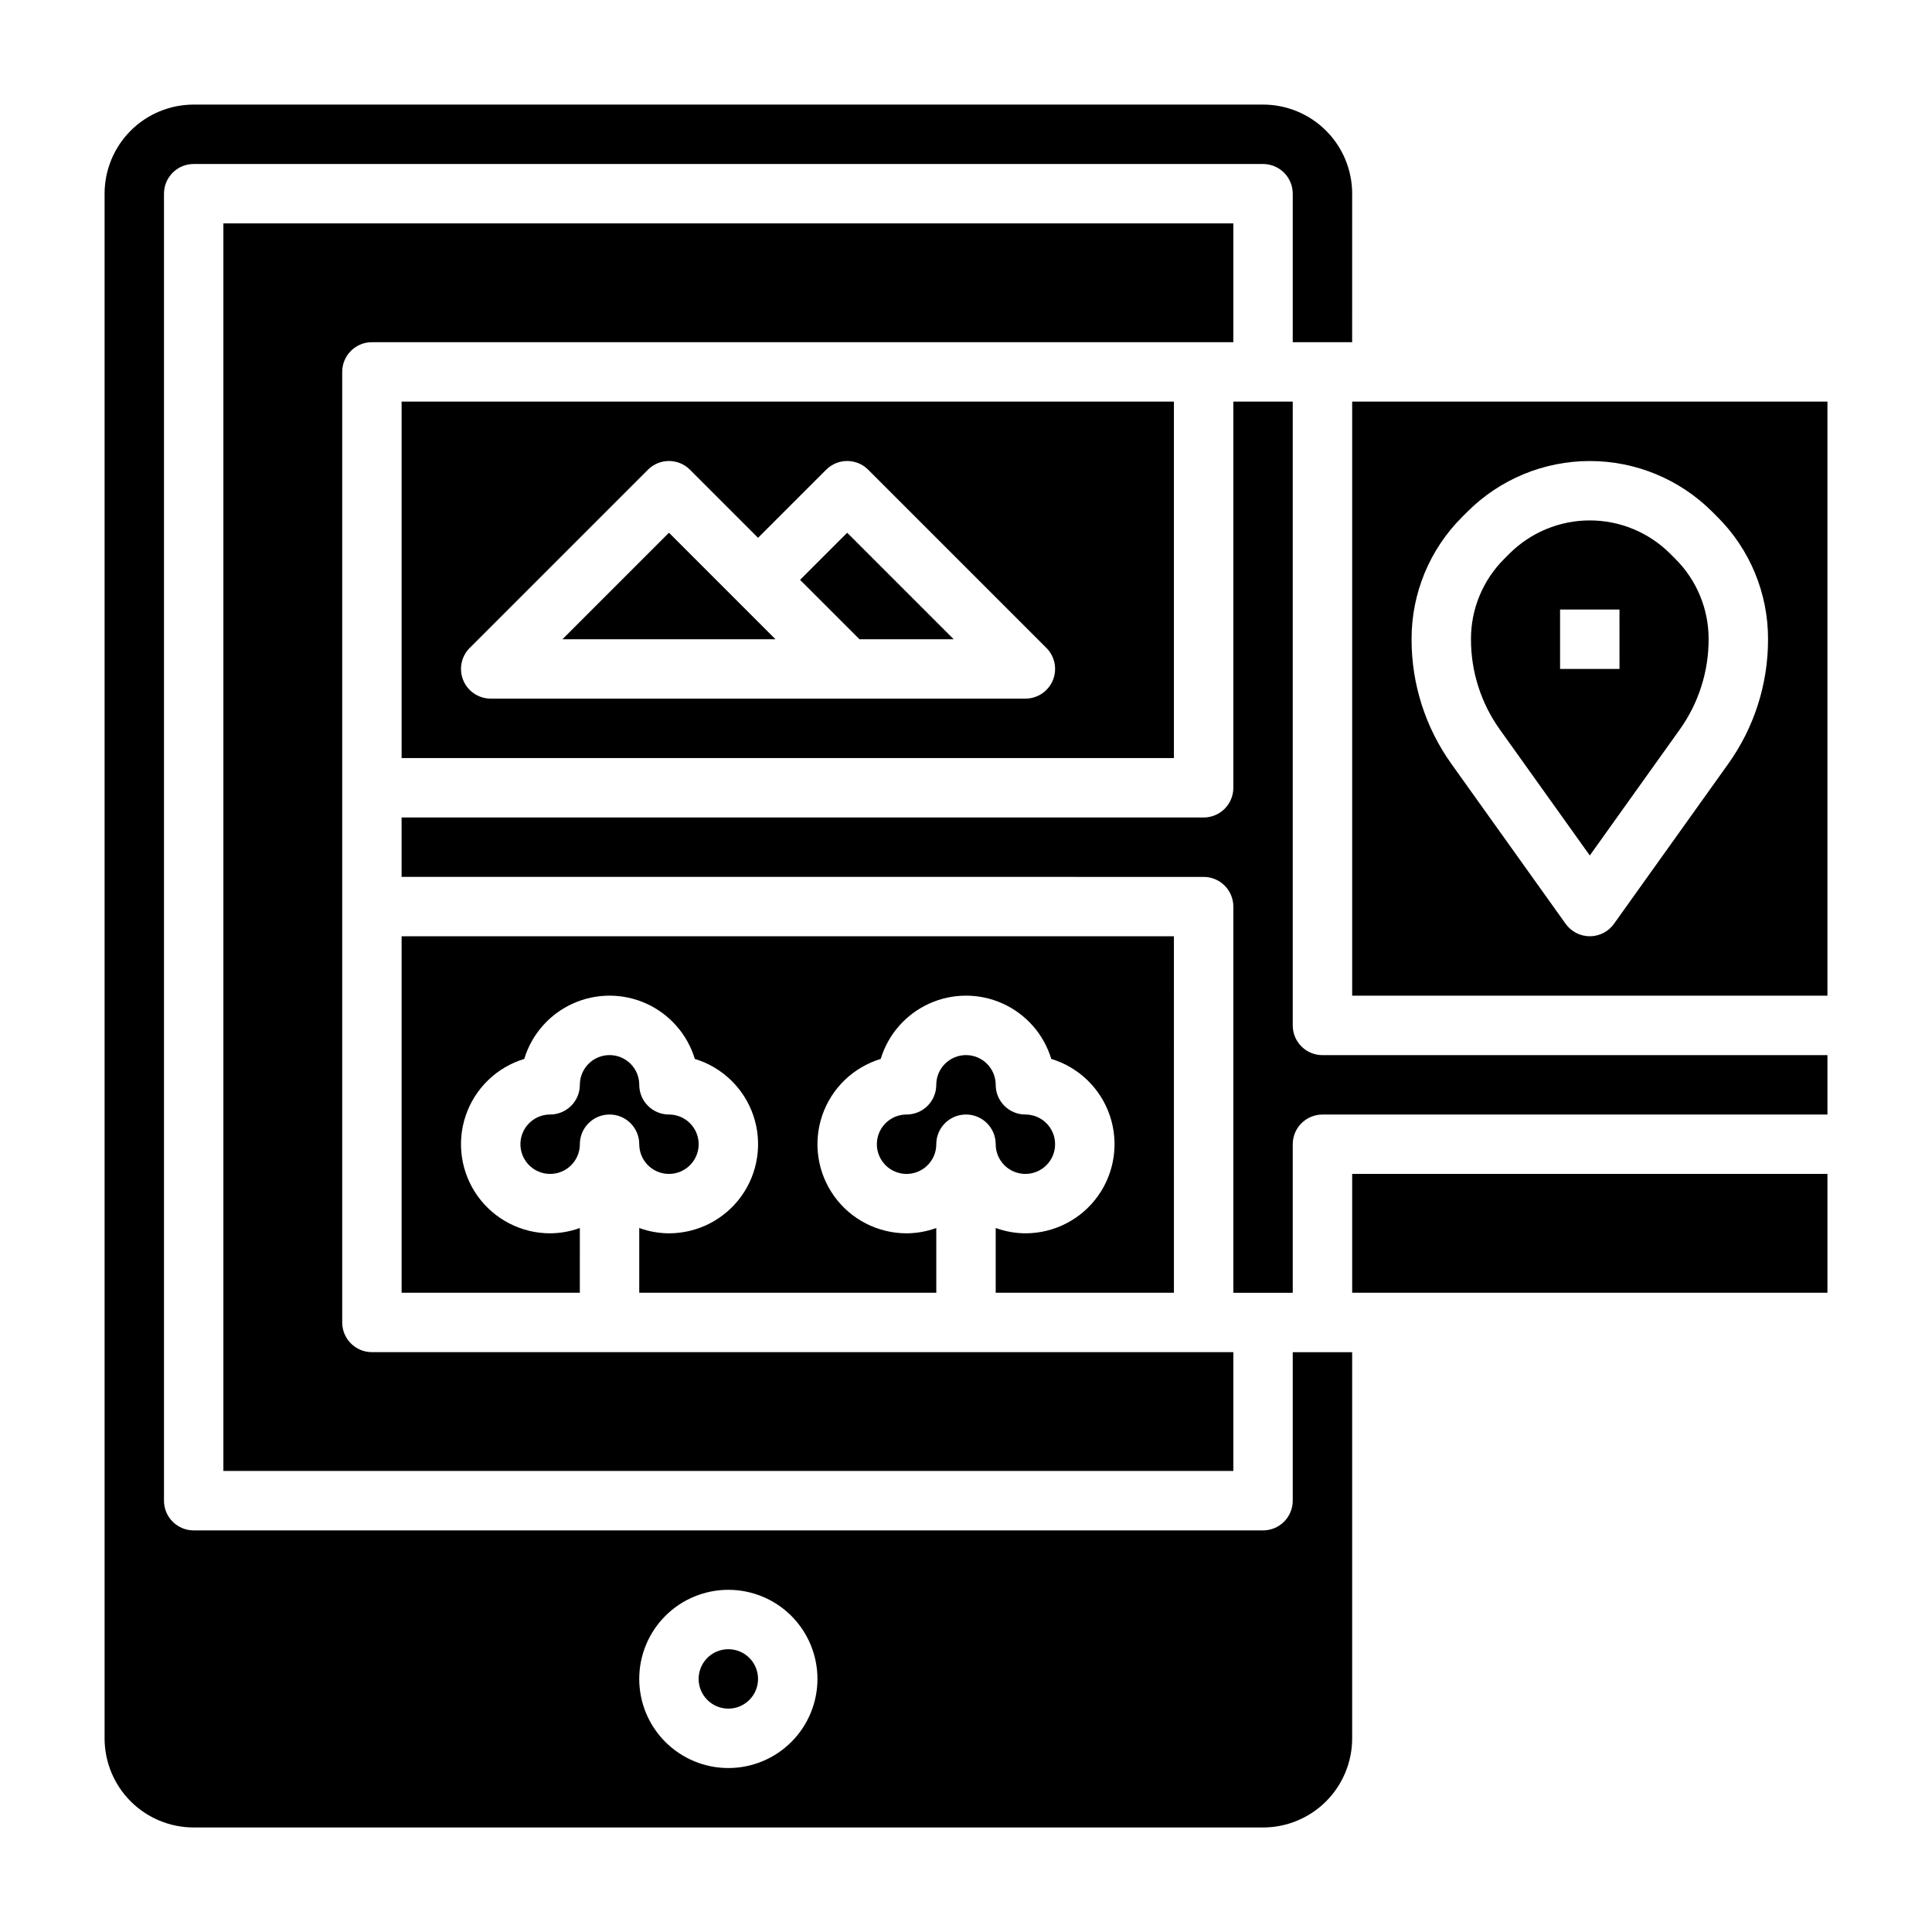
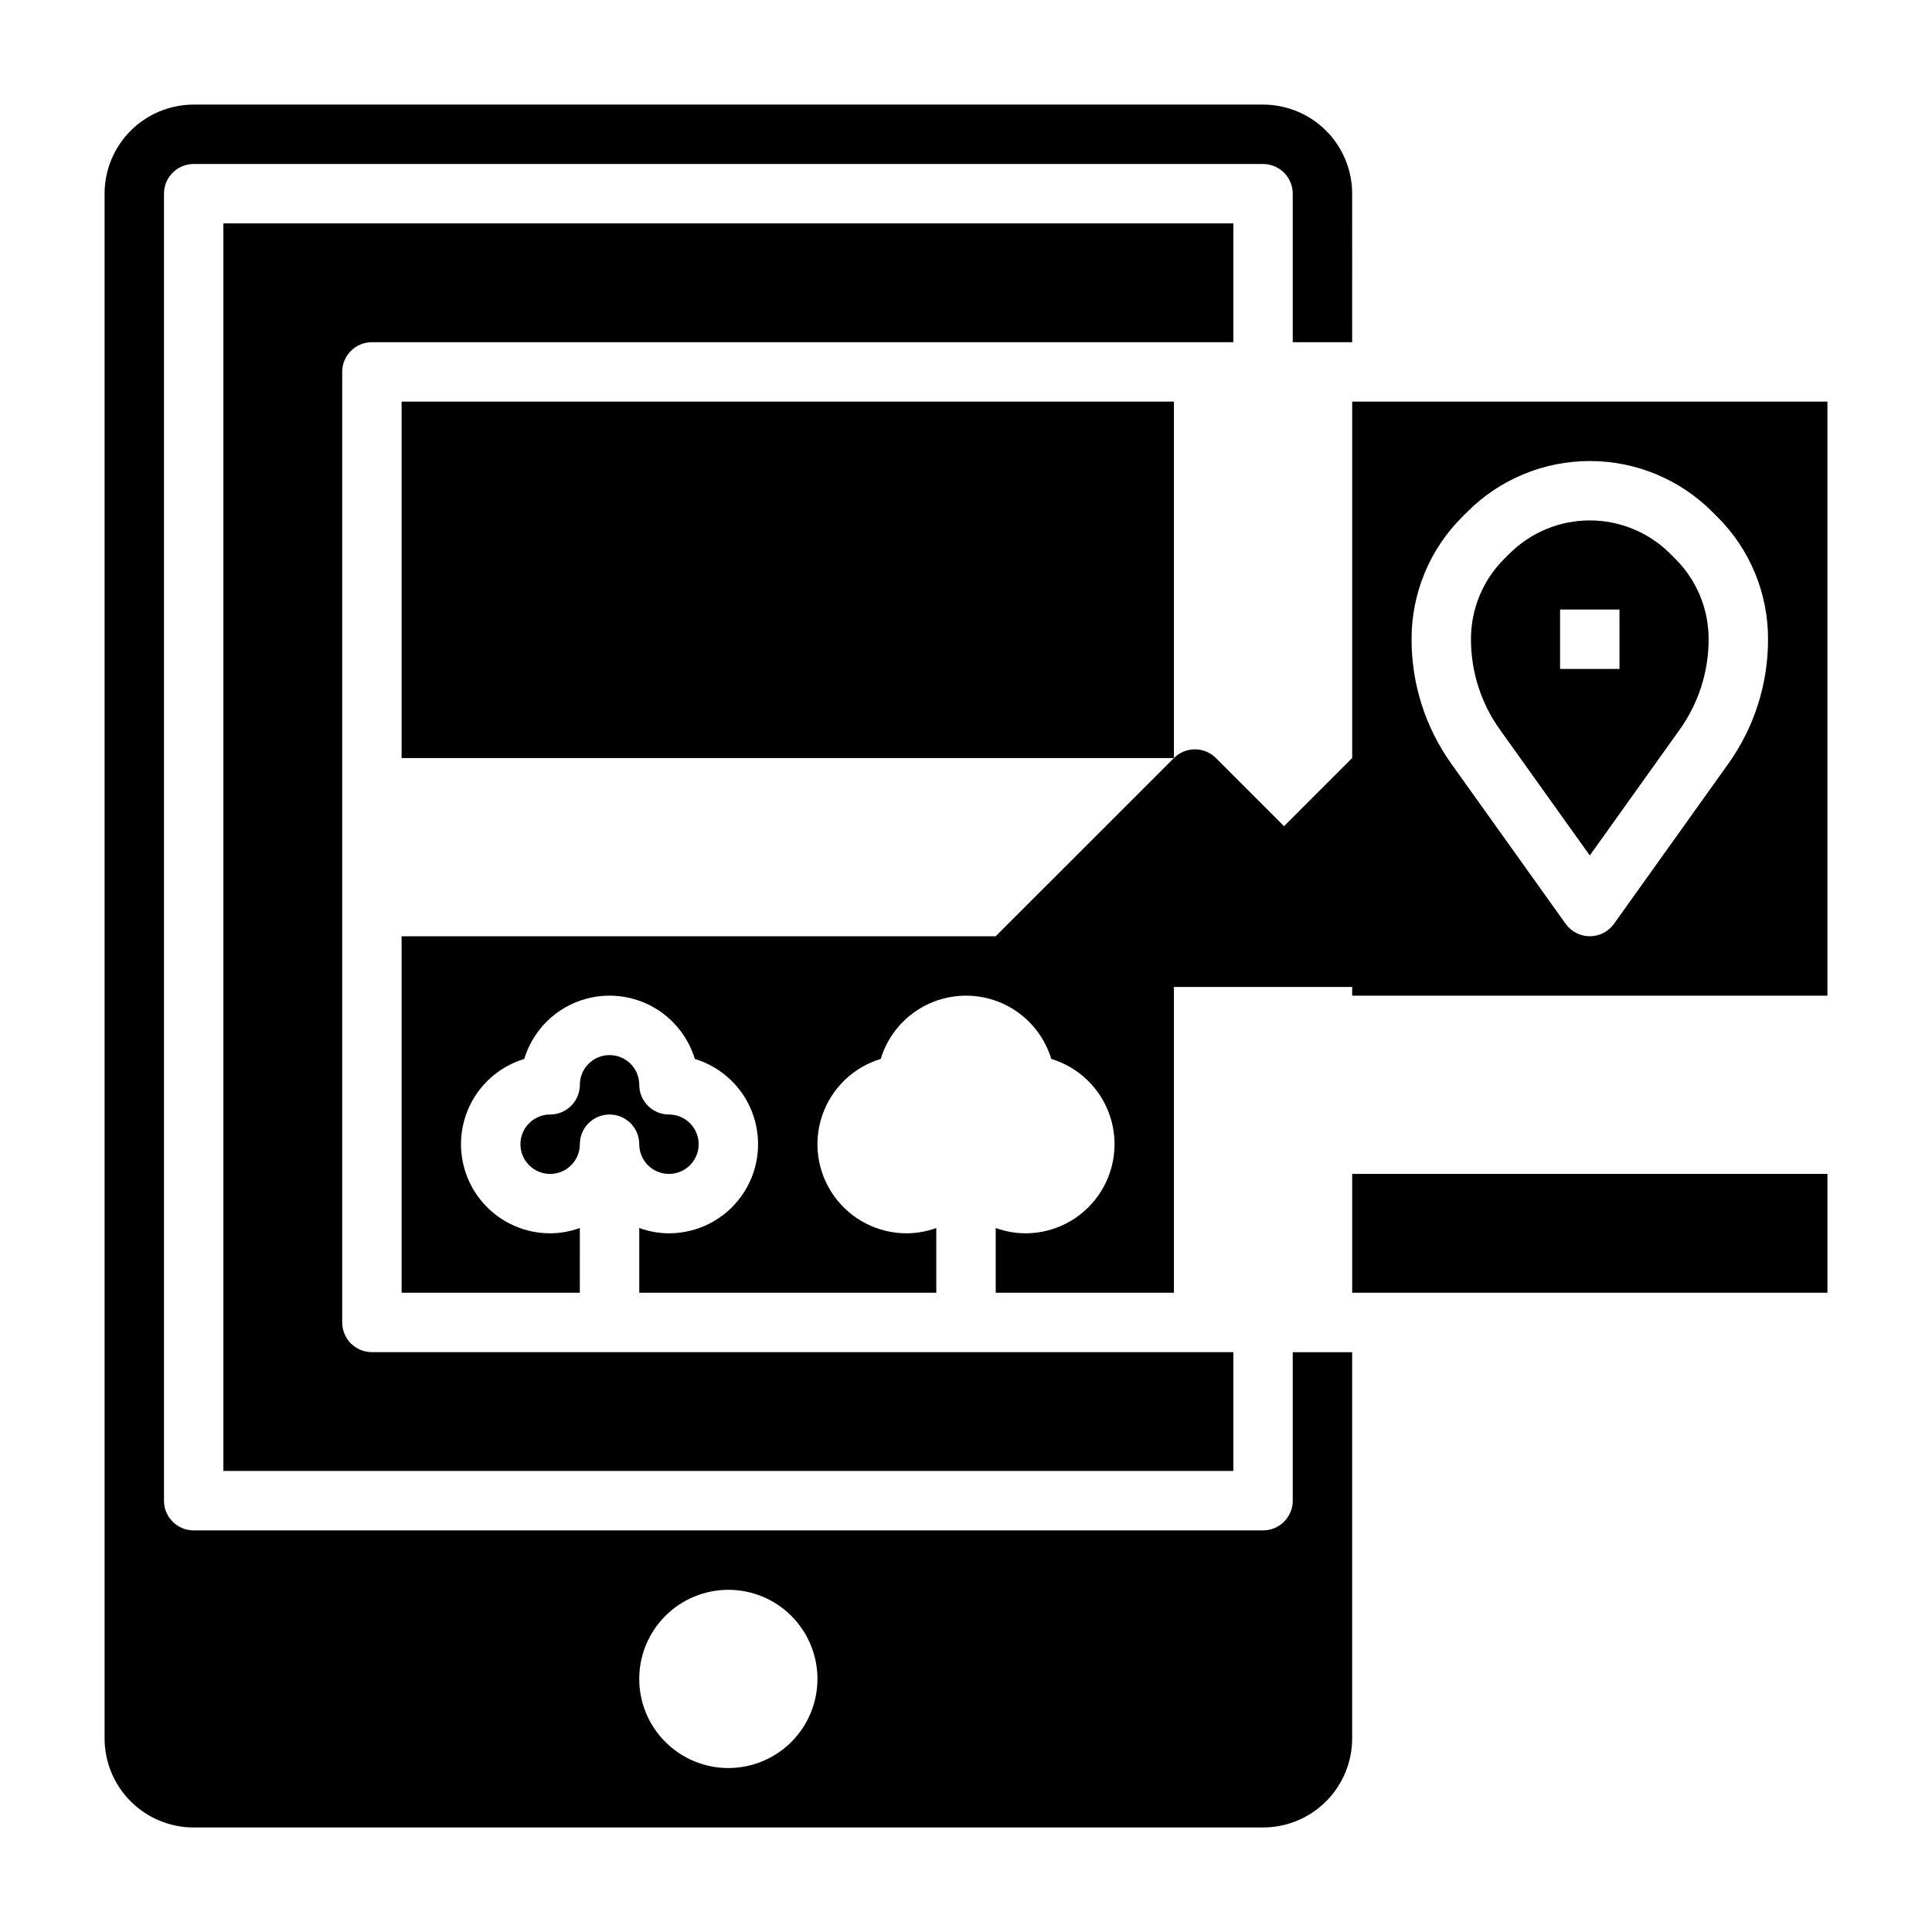
<svg xmlns="http://www.w3.org/2000/svg" fill="#000000" width="800px" height="800px" version="1.1" viewBox="144 144 512 512">
  <g>
    <path d="m321.28 285.18-28.227 28.23h56.457z" />
-     <path d="m455.1 344.89v-94.465h-204.67v94.465zm-186.62-29.184 47.23-47.23c3.074-3.074 8.059-3.074 11.133 0l18.051 18.051 18.051-18.051c3.074-3.074 8.055-3.074 11.129 0l47.23 47.23h0.004c2.25 2.254 2.922 5.637 1.707 8.578-1.219 2.941-4.09 4.859-7.273 4.859h-141.7c-3.184 0-6.055-1.918-7.273-4.859-1.215-2.941-0.543-6.324 1.707-8.578z" />
+     <path d="m455.1 344.89v-94.465h-204.67v94.465zc3.074-3.074 8.059-3.074 11.133 0l18.051 18.051 18.051-18.051c3.074-3.074 8.055-3.074 11.129 0l47.23 47.23h0.004c2.25 2.254 2.922 5.637 1.707 8.578-1.219 2.941-4.09 4.859-7.273 4.859h-141.7c-3.184 0-6.055-1.918-7.273-4.859-1.215-2.941-0.543-6.324 1.707-8.578z" />
    <path d="m455.1 392.12h-204.67v94.465h47.23l0.004-17.152c-2.523 0.918-5.188 1.395-7.875 1.41-7.613 0-14.762-3.668-19.199-9.859-4.438-6.191-5.617-14.141-3.168-21.352 2.449-7.211 8.223-12.797 15.512-15.008 1.973-6.508 6.656-11.852 12.852-14.66 6.195-2.805 13.301-2.805 19.496 0 6.195 2.809 10.879 8.152 12.855 14.66 7.285 2.211 13.062 7.797 15.508 15.008 2.449 7.211 1.27 15.16-3.164 21.352-4.438 6.191-11.586 9.859-19.203 9.859-2.684-0.016-5.348-0.492-7.871-1.41v17.152h78.719v-17.152c-2.523 0.918-5.184 1.395-7.871 1.41-7.613 0-14.766-3.668-19.199-9.859-4.438-6.191-5.617-14.141-3.168-21.352 2.449-7.211 8.223-12.797 15.512-15.008 1.973-6.508 6.656-11.852 12.852-14.66 6.195-2.805 13.301-2.805 19.496 0 6.195 2.809 10.879 8.152 12.852 14.66 7.289 2.211 13.066 7.797 15.512 15.008 2.449 7.211 1.27 15.16-3.168 21.352-4.434 6.191-11.582 9.859-19.199 9.859-2.684-0.016-5.348-0.492-7.871-1.41v17.152h47.23z" />
    <path d="m396.74 313.41-28.227-28.23-12.488 12.488 15.746 15.742z" />
-     <path d="m344.89 588.93c0 4.348-3.523 7.875-7.871 7.875-4.348 0-7.875-3.527-7.875-7.875 0-4.348 3.527-7.871 7.875-7.871 4.348 0 7.871 3.523 7.871 7.871" />
    <path d="m470.85 203.2h-267.65v330.62h267.65v-31.488h-228.29c-4.348 0-7.871-3.527-7.871-7.875v-251.9c0-4.348 3.523-7.871 7.871-7.871h228.29z" />
    <path d="m486.59 541.7c0 2.086-0.828 4.09-2.305 5.566-1.477 1.477-3.481 2.305-5.566 2.305h-283.39c-4.348 0-7.871-3.523-7.871-7.871v-346.37c0-4.348 3.523-7.871 7.871-7.871h283.39c2.086 0 4.09 0.832 5.566 2.305 1.477 1.477 2.305 3.481 2.305 5.566v39.359h15.742l0.004-39.359c0-6.262-2.488-12.27-6.918-16.699-4.43-4.426-10.438-6.914-16.699-6.914h-283.39c-6.262 0-12.27 2.488-16.699 6.914-4.426 4.43-6.914 10.438-6.914 16.699v409.35c0 6.262 2.488 12.27 6.914 16.699 4.43 4.43 10.438 6.918 16.699 6.918h283.39c6.262 0 12.27-2.488 16.699-6.918 4.43-4.43 6.918-10.438 6.918-16.699v-102.34h-15.746zm-149.57 70.848c-6.266 0-12.27-2.488-16.699-6.918-4.43-4.426-6.918-10.434-6.918-16.699 0-6.262 2.488-12.27 6.918-16.699 4.43-4.426 10.434-6.914 16.699-6.914 6.262 0 12.27 2.488 16.699 6.914 4.426 4.43 6.914 10.438 6.914 16.699 0 6.266-2.488 12.273-6.914 16.699-4.43 4.43-10.438 6.918-16.699 6.918z" />
-     <path d="m486.59 415.74v-165.31h-15.742v102.34c0 2.09-0.832 4.09-2.305 5.566-1.477 1.477-3.481 2.305-5.566 2.305h-212.55v15.742l212.55 0.004c2.086 0 4.09 0.828 5.566 2.305 1.473 1.477 2.305 3.481 2.305 5.566v102.34h15.742v-39.359c0-4.348 3.523-7.871 7.871-7.871h133.83v-15.746h-133.83c-4.348 0-7.871-3.523-7.871-7.871z" />
    <path d="m502.34 455.1h125.95v31.488h-125.95z" />
    <path d="m502.34 250.43v157.44h125.95v-157.44zm99.586 96.102-30.211 42.297c-1.477 2.062-3.859 3.289-6.398 3.289s-4.922-1.227-6.402-3.289l-30.211-42.297c-6.93-9.652-10.645-21.242-10.621-33.125-0.035-12.176 4.805-23.855 13.438-32.441l1.355-1.355v0.004c8.602-8.605 20.273-13.438 32.441-13.438s23.836 4.832 32.438 13.438l1.355 1.355v-0.004c8.633 8.586 13.473 20.266 13.438 32.441 0.023 11.883-3.691 23.473-10.621 33.125z" />
    <path d="m586.62 290.74c-5.652-5.648-13.316-8.824-21.309-8.824s-15.66 3.176-21.312 8.824l-1.355 1.355h0.004c-5.672 5.637-8.852 13.312-8.824 21.309-0.016 8.602 2.672 16.988 7.684 23.977l23.805 33.332 23.805-33.332c5.008-6.988 7.695-15.375 7.684-23.977 0.023-7.996-3.156-15.672-8.828-21.309zm-13.438 30.535h-15.746v-15.742h15.742z" />
-     <path d="m415.74 455.1c4.348 0 7.871-3.523 7.871-7.871 0-4.348-3.523-7.871-7.871-7.871-4.348 0-7.871-3.523-7.871-7.871 0-4.348-3.523-7.875-7.871-7.875s-7.875 3.527-7.875 7.875c0 2.086-0.828 4.09-2.305 5.566-1.477 1.473-3.477 2.305-5.566 2.305-3.184 0-6.055 1.918-7.273 4.859s-0.543 6.328 1.707 8.578c2.254 2.25 5.637 2.926 8.578 1.707s4.859-4.09 4.859-7.273c0-4.348 3.527-7.871 7.875-7.871s7.871 3.523 7.871 7.871c0 2.09 0.828 4.09 2.305 5.566 1.477 1.477 3.481 2.305 5.566 2.305z" />
    <path d="m321.28 455.1c4.348 0 7.871-3.523 7.871-7.871 0-4.348-3.523-7.871-7.871-7.871s-7.871-3.523-7.871-7.871c0-4.348-3.523-7.875-7.871-7.875s-7.871 3.527-7.871 7.875c0 2.086-0.832 4.09-2.309 5.566-1.477 1.473-3.477 2.305-5.566 2.305-3.184 0-6.055 1.918-7.273 4.859-1.215 2.941-0.543 6.328 1.707 8.578 2.254 2.25 5.637 2.926 8.578 1.707 2.945-1.219 4.863-4.09 4.863-7.273 0-4.348 3.523-7.871 7.871-7.871s7.871 3.523 7.871 7.871c0 2.09 0.828 4.09 2.305 5.566 1.477 1.477 3.481 2.305 5.566 2.305z" />
  </g>
</svg>